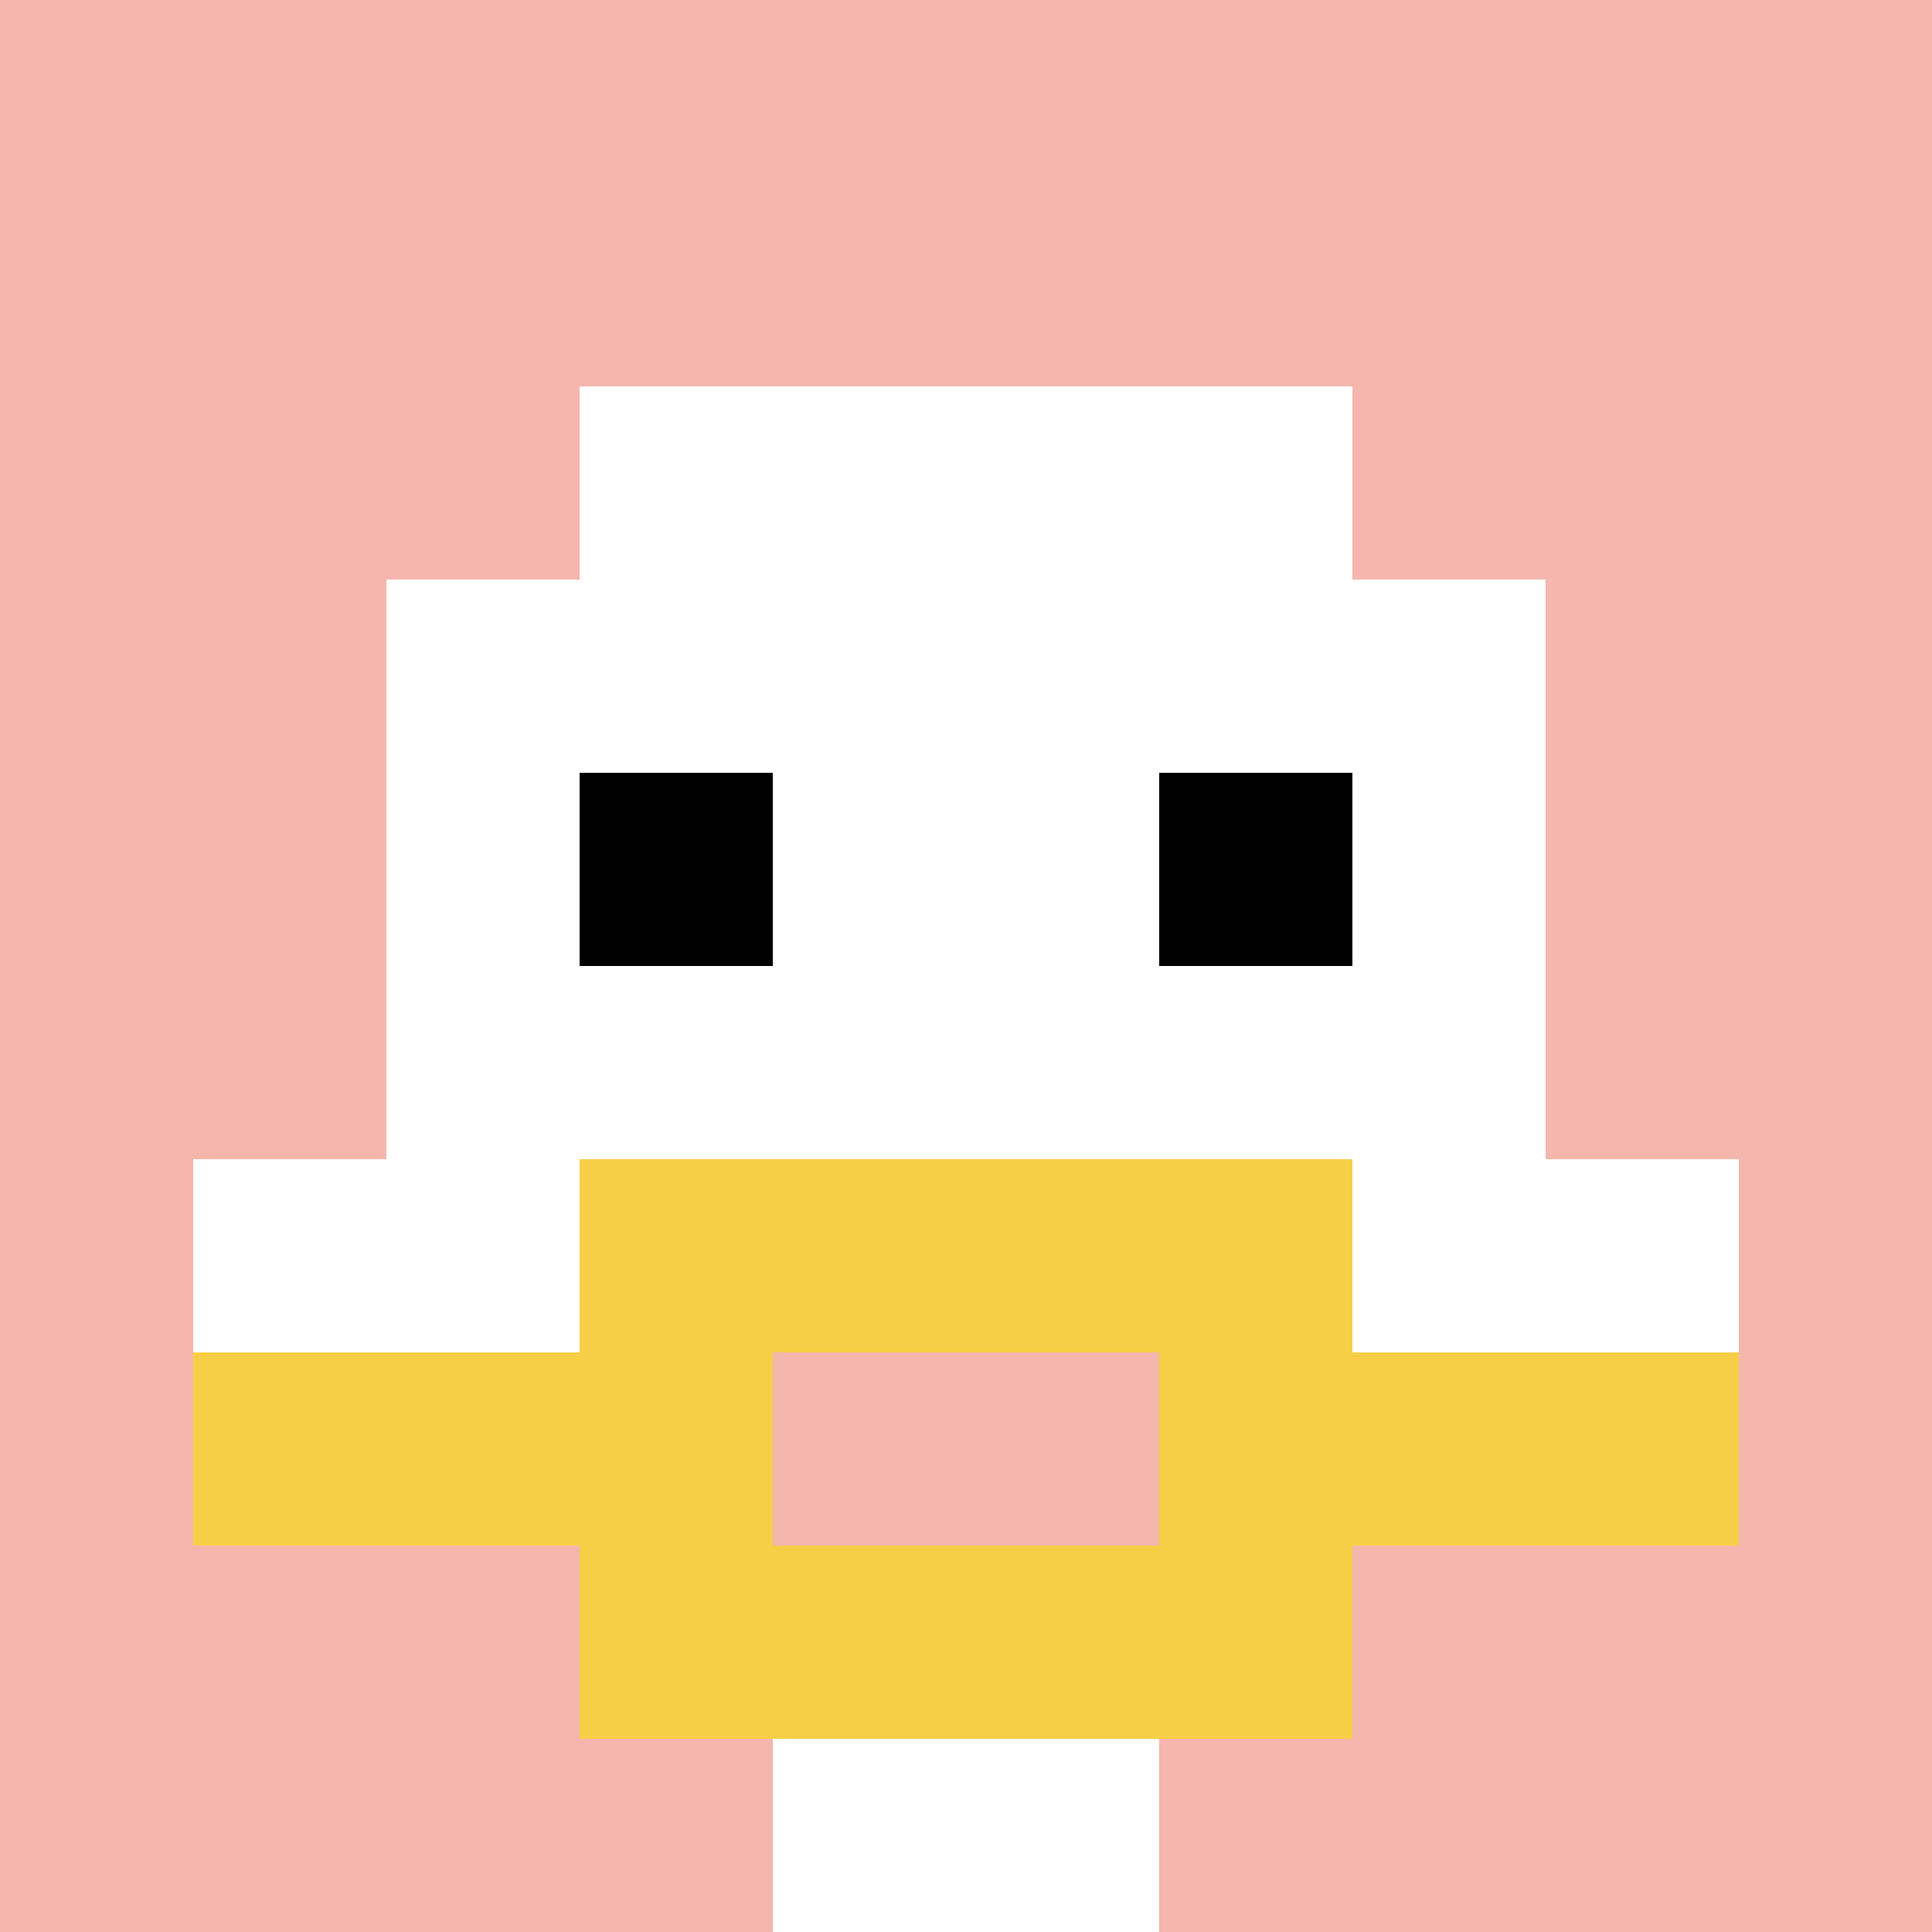
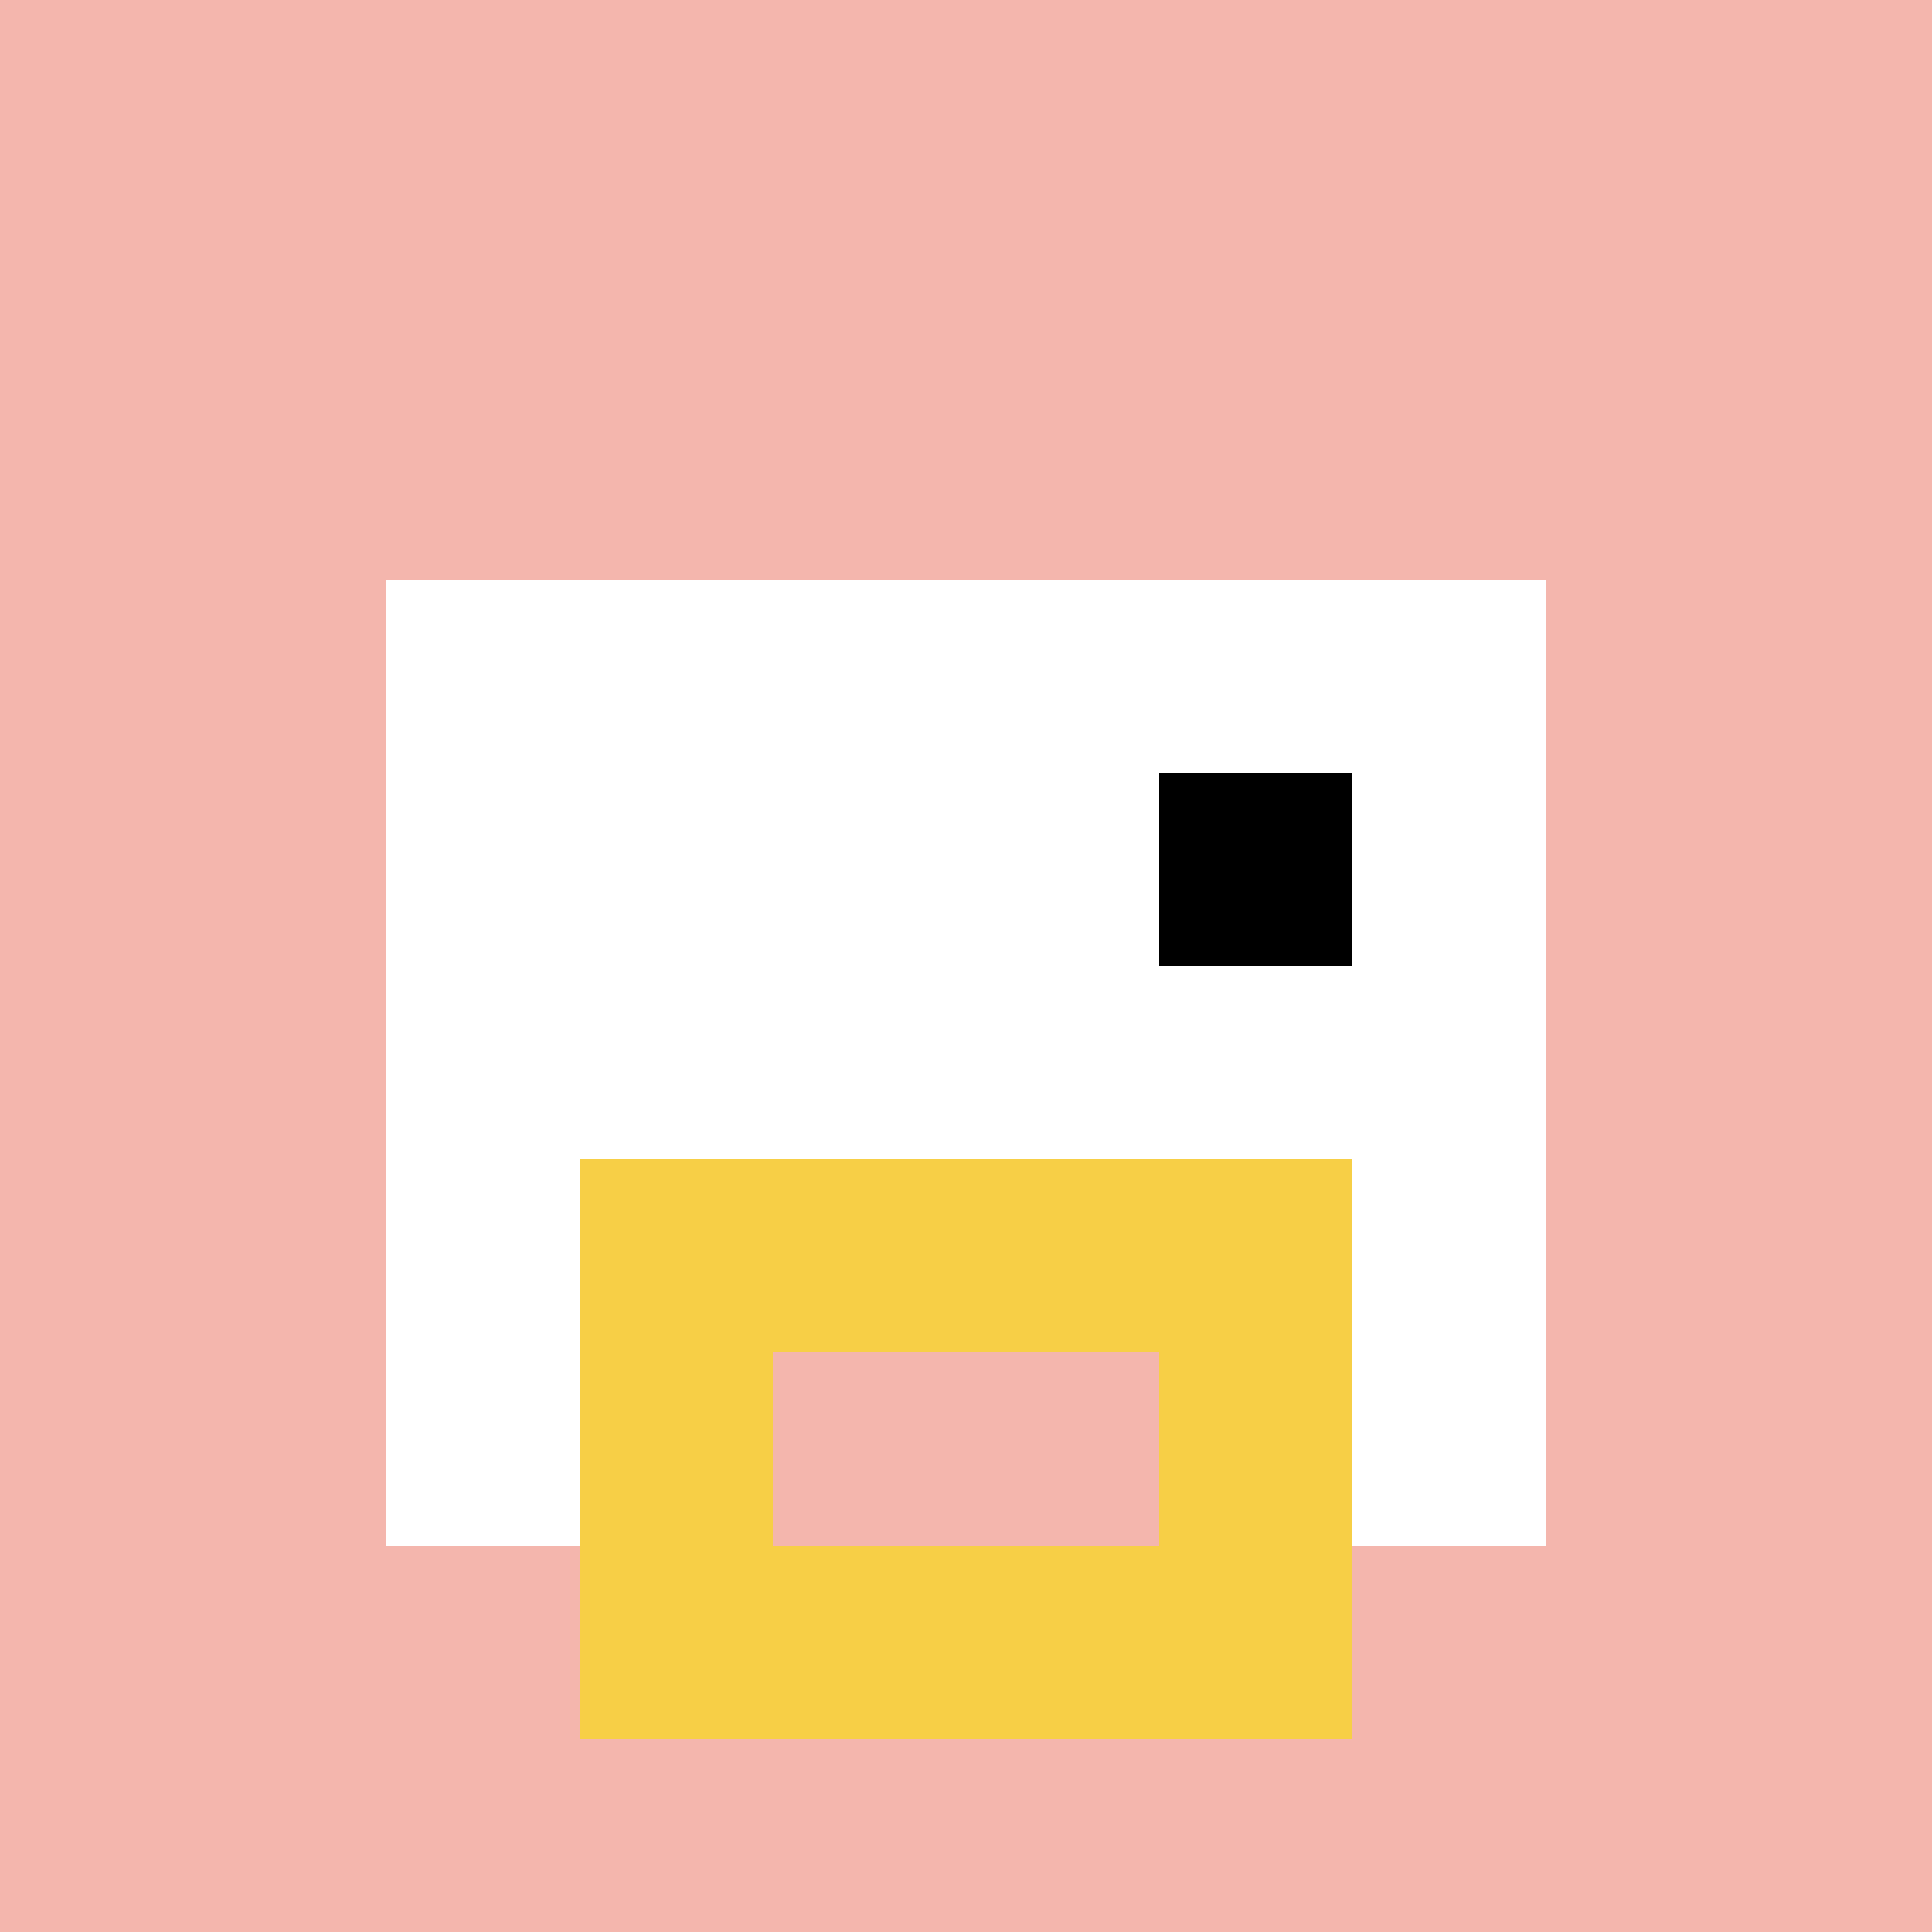
<svg xmlns="http://www.w3.org/2000/svg" version="1.1" width="1366" height="1366">
  <title>'goose-pfp-529285' by Dmitri Cherniak</title>
  <desc>seed=529285
backgroundColor=#ffffff
padding=36
innerPadding=0
timeout=500
dimension=1
border=false
Save=function(){return n.handleSave()}
frame=289

Rendered at Sun Sep 15 2024 12:01:03 GMT-0400 (Eastern Daylight Time)
Generated in &lt;1ms
</desc>
  <defs />
  <rect width="100%" height="100%" fill="#ffffff" />
  <g>
    <g id="0-0">
      <rect x="0" y="0" height="1366" width="1366" fill="#F4B6AD" />
      <g>
-         <rect id="0-0-3-2-4-7" x="409.8" y="273.2" width="546.4" height="956.2" fill="#ffffff" />
        <rect id="0-0-2-3-6-5" x="273.2" y="409.8" width="819.6" height="683" fill="#ffffff" />
-         <rect id="0-0-4-8-2-2" x="546.4" y="1092.8" width="273.2" height="273.2" fill="#ffffff" />
-         <rect id="0-0-1-6-8-1" x="136.6" y="819.6" width="1092.8" height="136.6" fill="#ffffff" />
-         <rect id="0-0-1-7-8-1" x="136.6" y="956.2" width="1092.8" height="136.6" fill="#F7CF46" />
        <rect id="0-0-3-6-4-3" x="409.8" y="819.6" width="546.4" height="409.8" fill="#F7CF46" />
        <rect id="0-0-4-7-2-1" x="546.4" y="956.2" width="273.2" height="136.6" fill="#F4B6AD" />
-         <rect id="0-0-3-4-1-1" x="409.8" y="546.4" width="136.6" height="136.6" fill="#000000" />
        <rect id="0-0-6-4-1-1" x="819.6" y="546.4" width="136.6" height="136.6" fill="#000000" />
      </g>
      <rect x="0" y="0" stroke="white" stroke-width="0" height="1366" width="1366" fill="none" />
    </g>
  </g>
</svg>